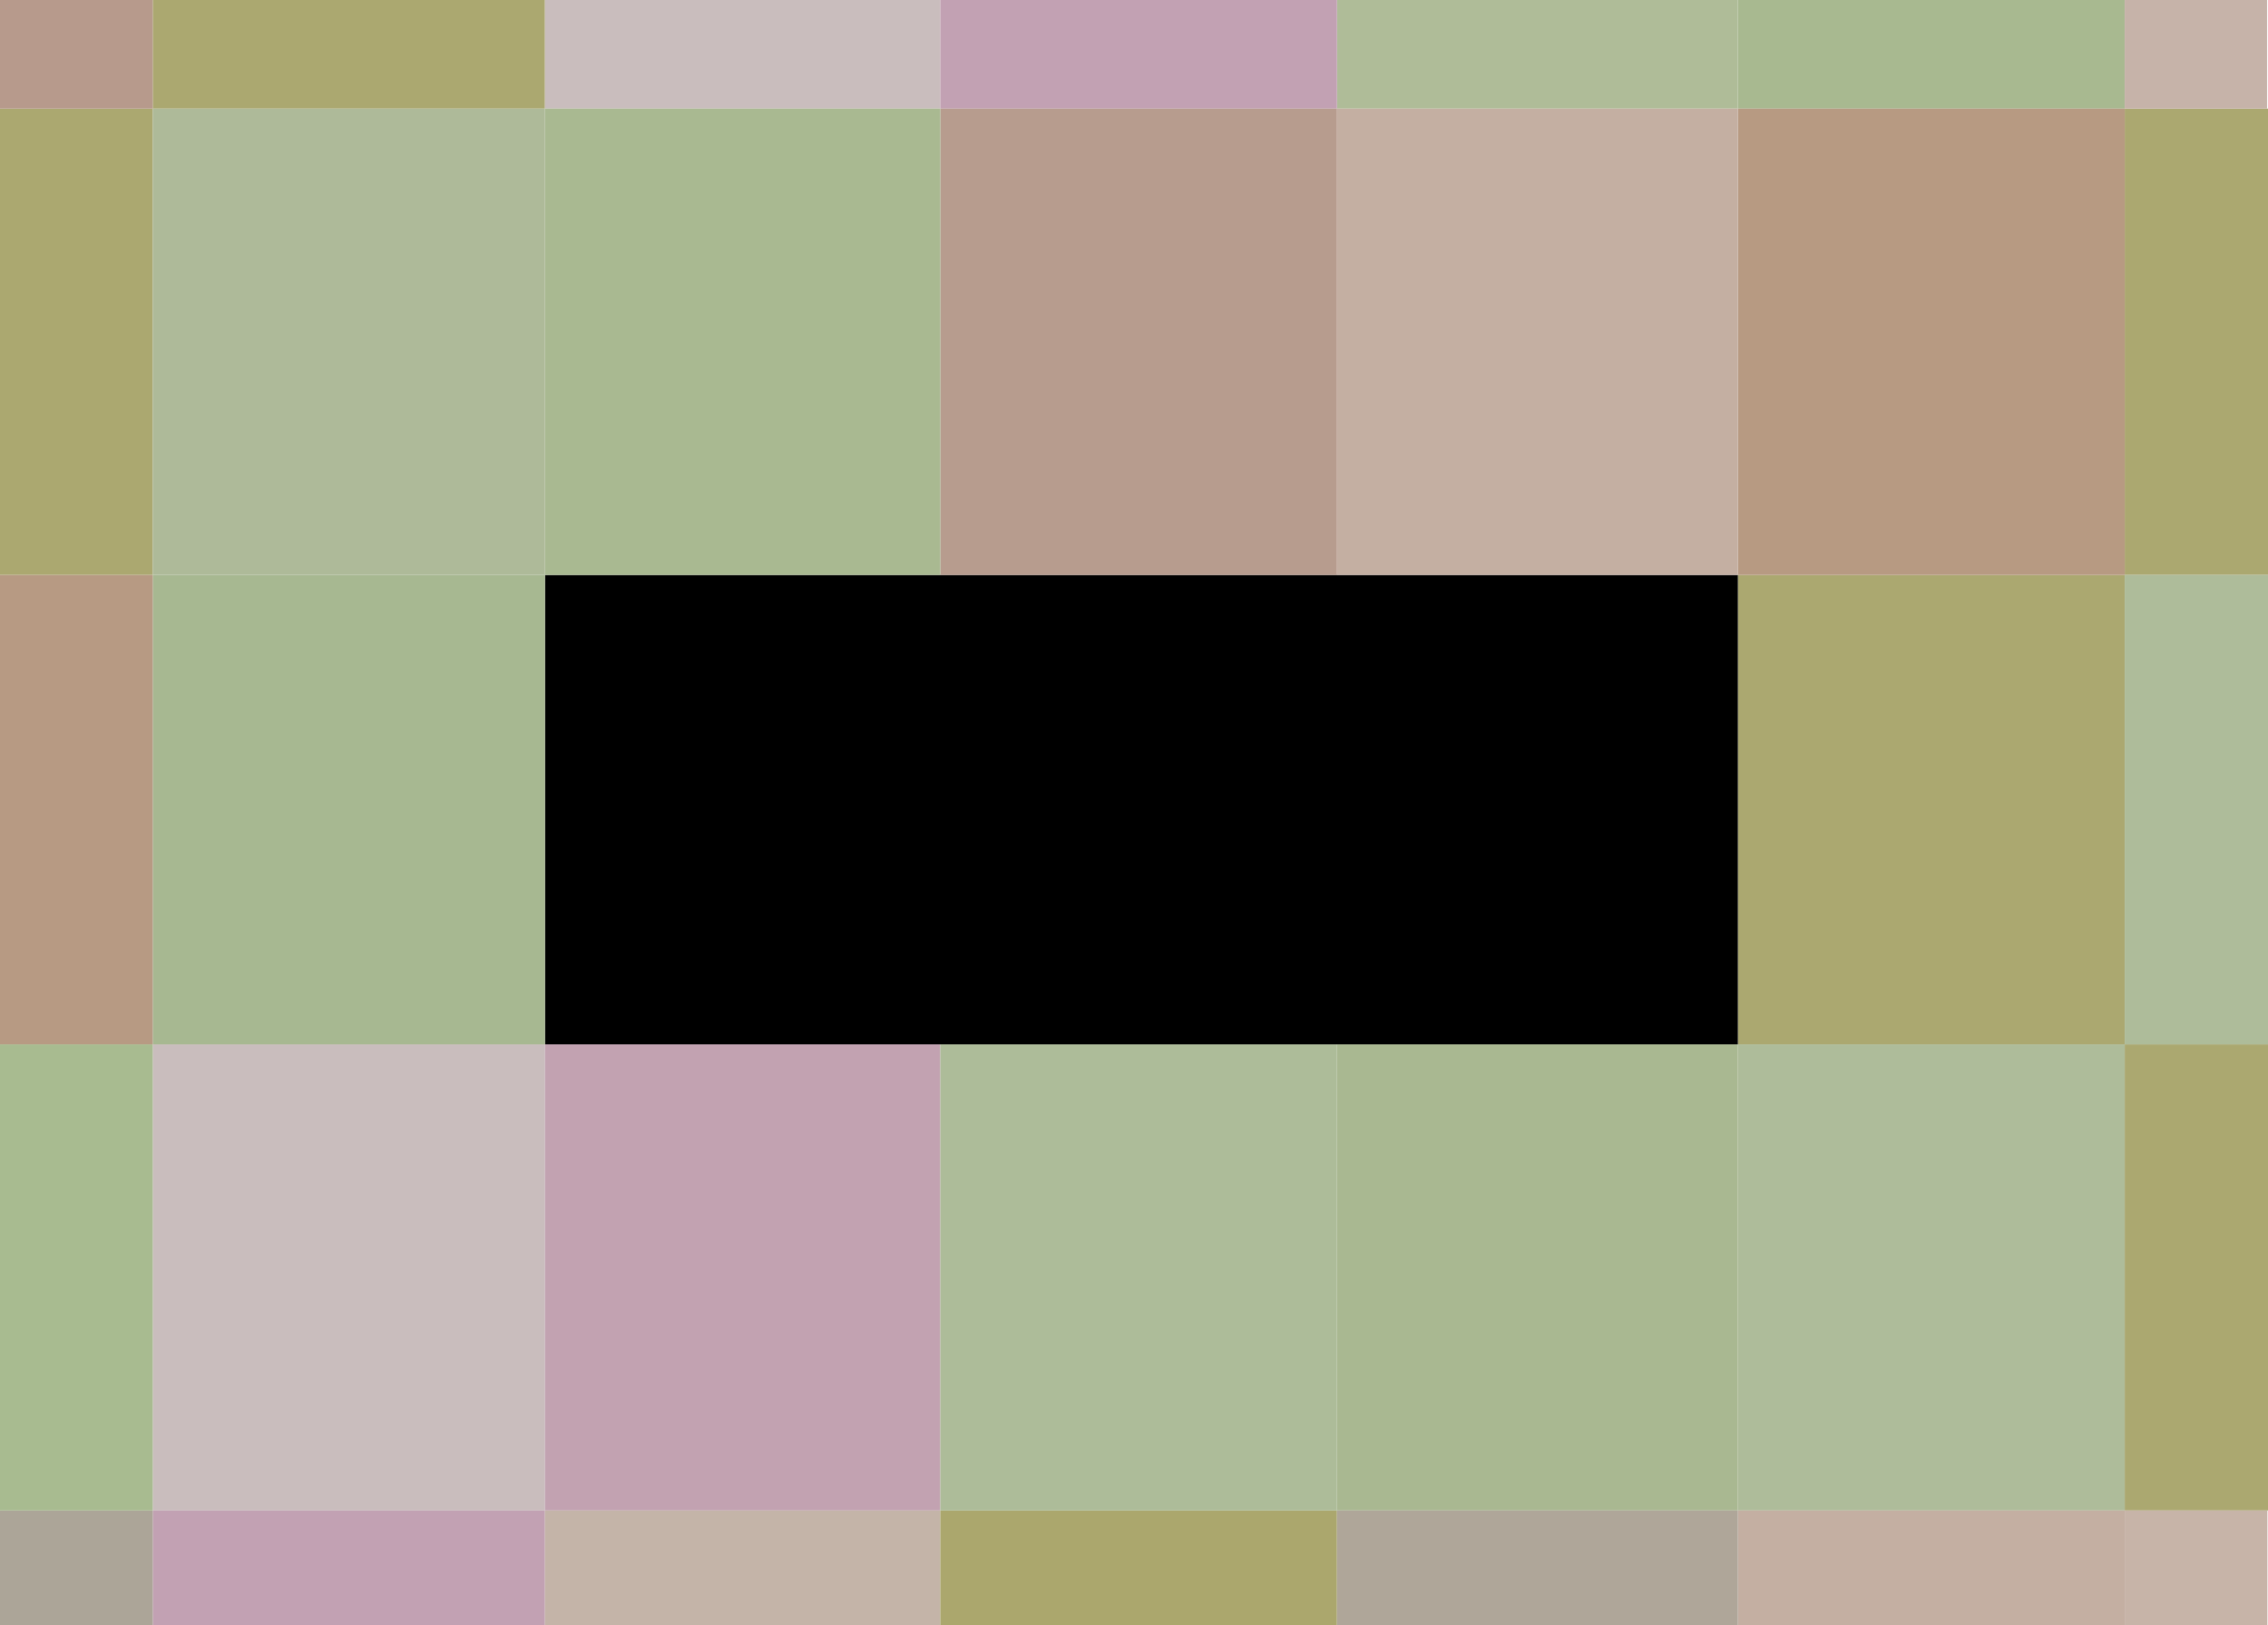
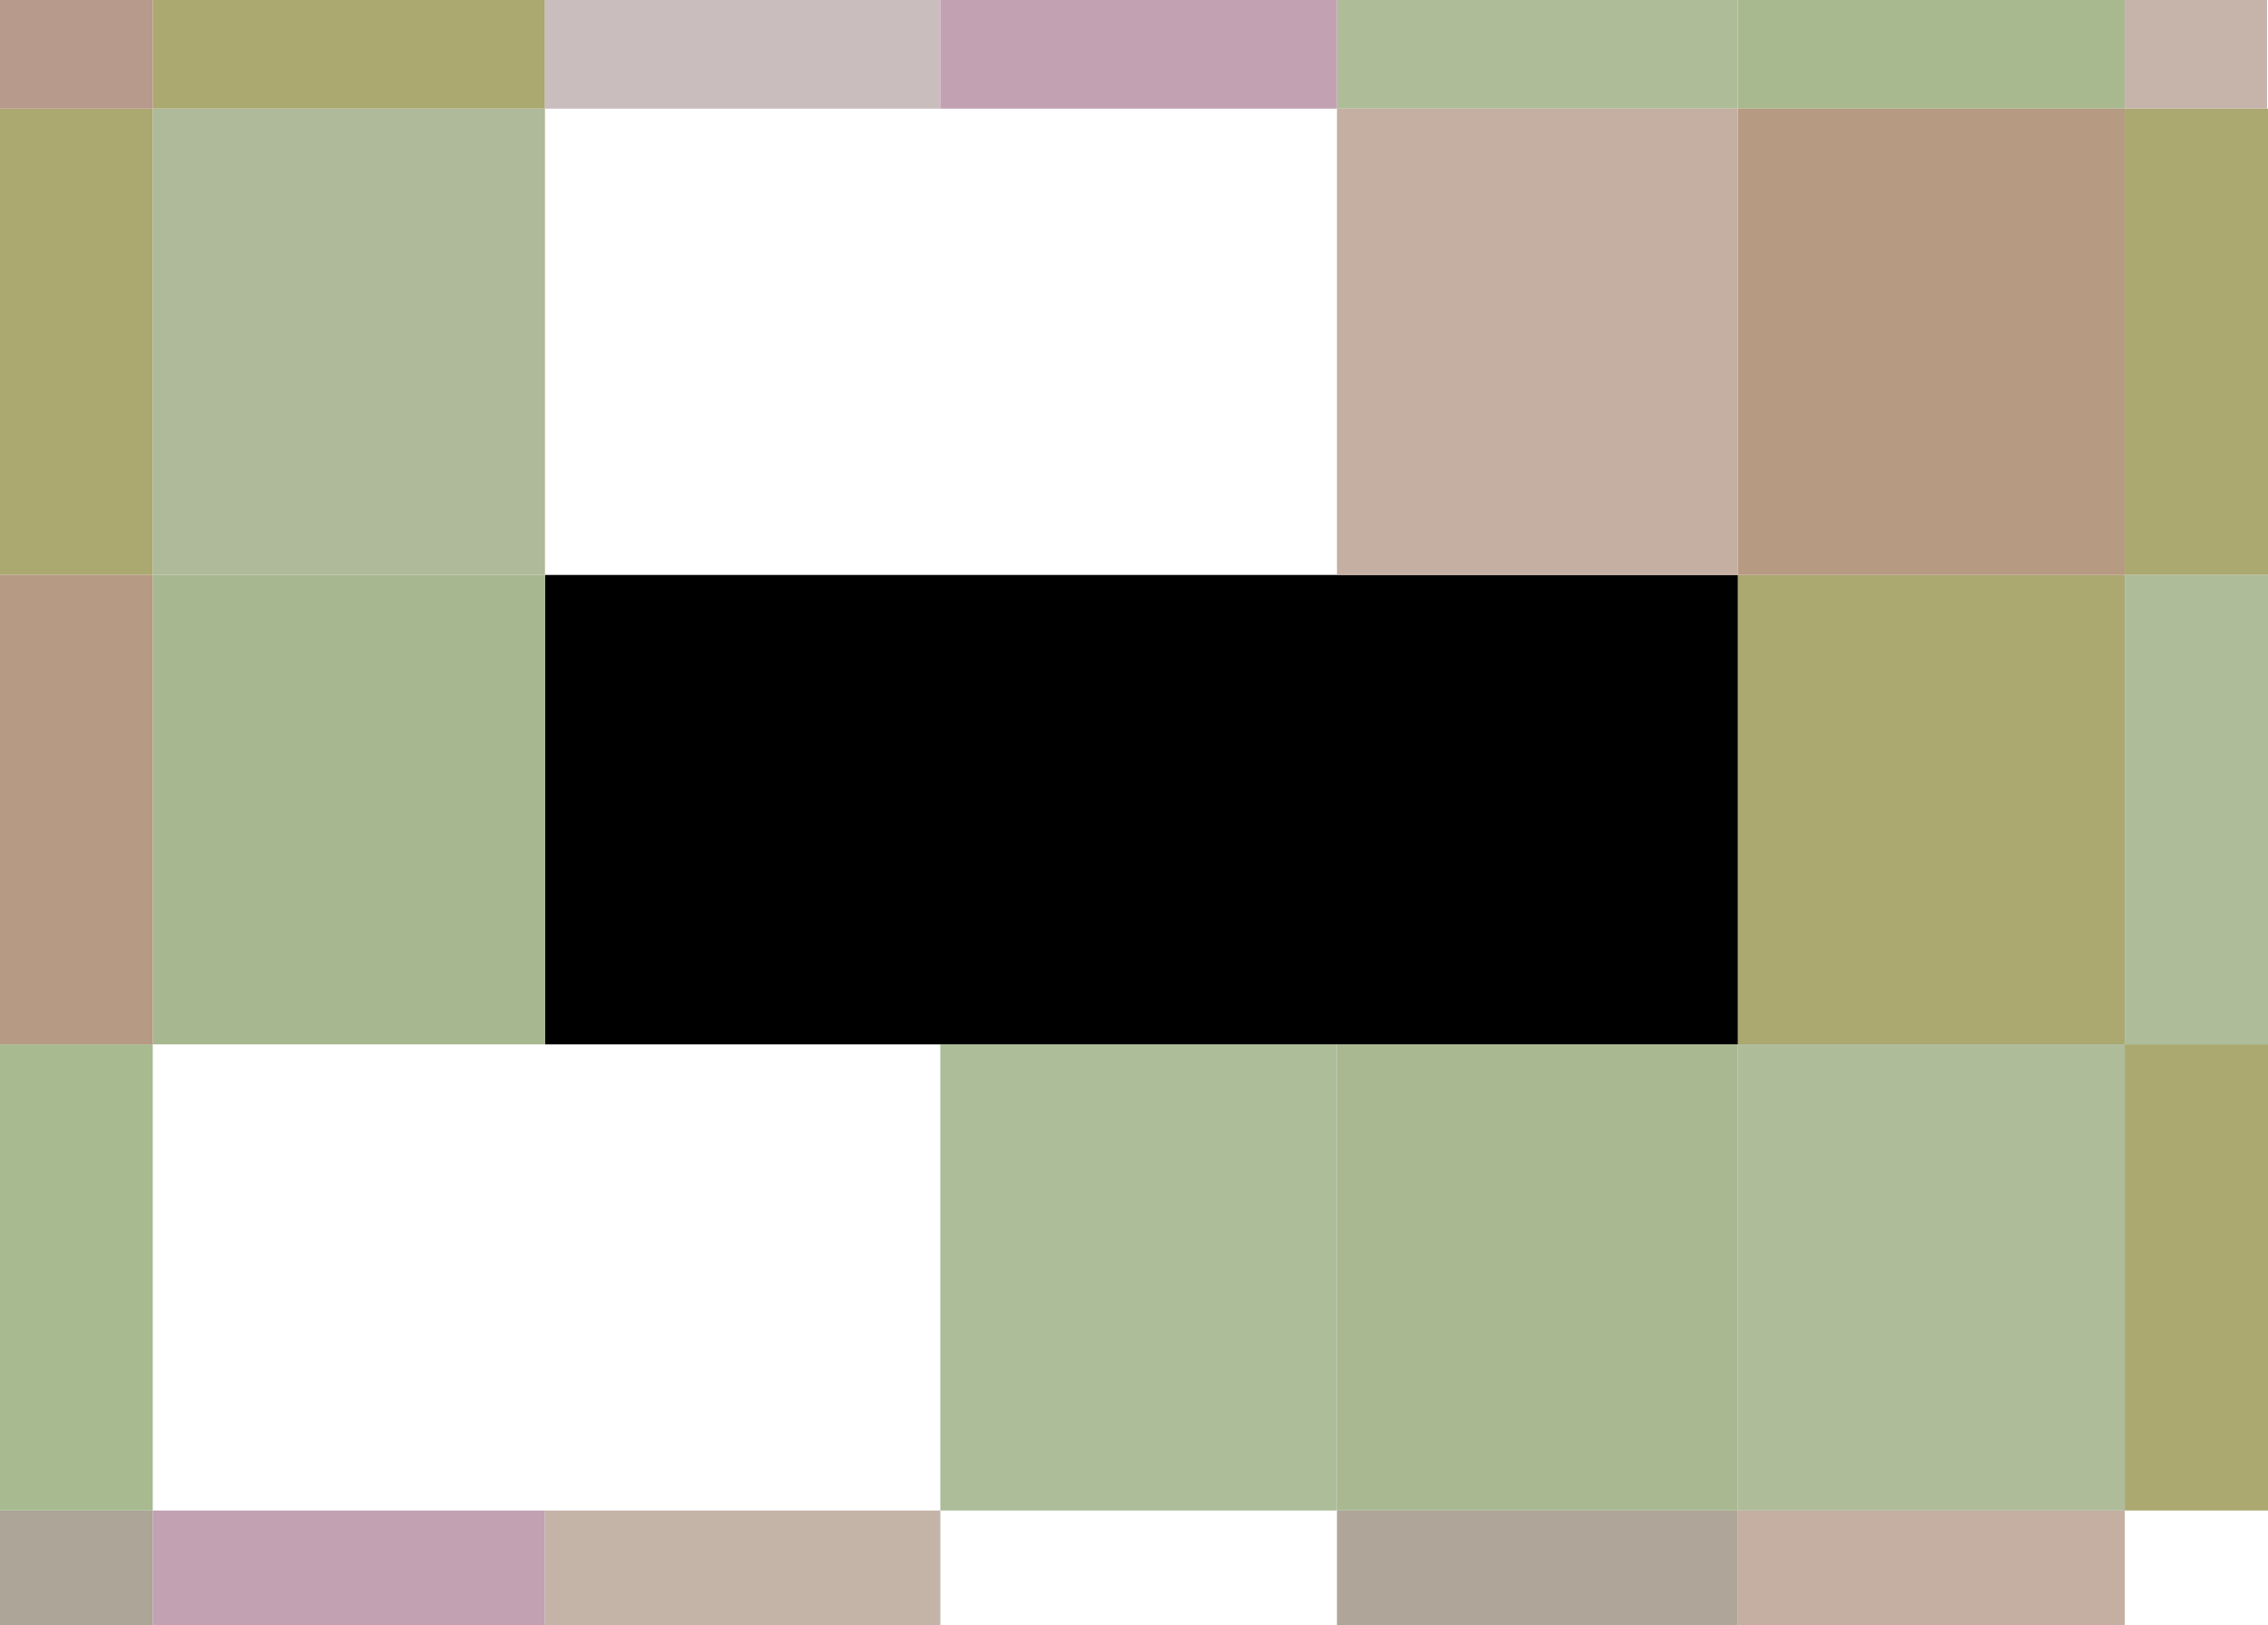
<svg xmlns="http://www.w3.org/2000/svg" height="516.05px" width="720.2px">
  <g transform="matrix(1.0, 0.0, 0.0, 1.0, 40.1, 16.75)">
    <path d="M8.4 -16.75 L132.95 -16.75 132.95 17.75 8.4 17.75 8.4 -16.75 M679.8 17.75 L680.1 17.75 680.1 165.8 634.6 165.8 634.6 314.85 680.1 314.85 680.1 462.85 679.9 462.85 634.6 462.85 634.6 314.85 511.75 314.85 511.75 165.8 634.6 165.8 634.6 17.75 679.8 17.75 M-40.1 165.8 L-40.1 17.75 8.4 17.75 8.4 165.8 -40.1 165.8" fill="#aba870" fill-rule="evenodd" stroke="none" />
-     <path d="M132.95 17.75 L132.95 -16.75 258.5 -16.75 258.5 17.75 132.95 17.75 M8.4 314.85 L132.95 314.85 132.95 462.85 8.4 462.85 8.4 314.85" fill="#c9bdbd" fill-rule="evenodd" stroke="none" />
+     <path d="M132.95 17.75 L132.95 -16.75 258.5 -16.75 258.5 17.75 132.95 17.75 M8.4 314.85 " fill="#c9bdbd" fill-rule="evenodd" stroke="none" />
    <path d="M511.75 -16.75 L634.6 -16.75 634.6 17.75 511.75 17.75 511.75 -16.75" fill="#a8b990" fill-rule="evenodd" stroke="none" />
    <path d="M384.45 -16.75 L511.75 -16.75 511.75 17.75 384.45 17.75 384.45 -16.75" fill="#afbc98" fill-rule="evenodd" stroke="none" />
    <path d="M258.5 -16.75 L384.45 -16.75 384.45 17.75 258.5 17.75 258.5 -16.75 M132.95 499.3 L8.4 499.3 8.4 462.85 132.95 462.85 132.95 499.3" fill="#c2a1b3" fill-rule="evenodd" stroke="none" />
    <path d="M680.1 165.8 L680.1 314.85 634.6 314.85 634.6 165.8 680.1 165.8 M511.75 314.85 L634.6 314.85 634.6 462.85 511.75 462.85 511.75 314.85" fill="#aebc9a" fill-rule="evenodd" stroke="none" />
    <path d="M511.75 314.85 L384.45 314.85 258.5 314.85 132.95 314.85 132.95 165.8 511.75 165.8 511.75 314.85" fill="#000000" fill-rule="evenodd" stroke="none" />
    <path d="M511.75 314.85 L511.75 462.85 384.45 462.85 384.45 314.85 511.75 314.85" fill="#a9b891" fill-rule="evenodd" stroke="none" />
    <path d="M132.95 165.8 L132.95 314.85 8.4 314.85 8.4 165.8 132.95 165.8" fill="#a7b891" fill-rule="evenodd" stroke="none" />
    <path d="M-40.1 314.85 L-40.1 165.8 8.4 165.8 8.4 314.85 -40.1 314.85" fill="#b79a83" fill-rule="evenodd" stroke="none" />
-     <path d="M132.95 314.85 L258.5 314.85 258.5 462.85 132.95 462.85 132.95 314.85" fill="#c2a2b1" fill-rule="evenodd" stroke="none" />
    <path d="M258.5 499.25 L258.5 499.3 132.95 499.3 132.95 462.85 258.5 462.85 258.5 499.25" fill="#c4b4a8" fill-rule="evenodd" stroke="none" />
-     <path d="M384.45 499.25 L258.5 499.25 258.5 462.85 384.45 462.85 384.45 499.25" fill="#aba76d" fill-rule="evenodd" stroke="none" />
    <path d="M8.4 499.3 L-40.1 499.3 -40.1 462.85 8.4 462.85 8.4 499.3" fill="#aca598" fill-rule="evenodd" stroke="none" />
    <path d="M634.6 499.3 L511.75 499.3 511.75 462.85 634.6 462.85 634.6 499.3" fill="#c4afa2" fill-rule="evenodd" stroke="none" />
    <path d="M511.75 499.3 L384.45 499.3 384.45 499.25 384.45 462.85 511.75 462.85 511.75 499.3" fill="#afa699" fill-rule="evenodd" stroke="none" />
-     <path d="M679.9 462.85 L679.9 499.3 634.6 499.3 634.6 462.85 679.9 462.85" fill="#c7b4a8" fill-rule="evenodd" stroke="none" />
    <path d="M258.5 314.85 L384.45 314.85 384.45 462.85 258.5 462.85 258.5 314.85" fill="#adbc99" fill-rule="evenodd" stroke="none" />
    <path d="M-40.1 462.85 L-40.1 314.85 8.4 314.85 8.4 462.85 -40.1 462.85" fill="#a8bb90" fill-rule="evenodd" stroke="none" />
    <path d="M8.4 -16.75 L8.4 17.75 -40.1 17.75 -40.1 -16.75 8.4 -16.75" fill="#b79a8c" fill-rule="evenodd" stroke="none" />
    <path d="M634.6 -16.75 L679.8 -16.75 679.8 17.75 634.6 17.75 634.6 -16.75" fill="#c6b3a9" fill-rule="evenodd" stroke="none" />
    <path d="M511.75 17.75 L634.6 17.75 634.6 165.8 511.75 165.8 511.75 17.75" fill="#b79a82" fill-rule="evenodd" stroke="none" />
    <path d="M511.75 17.75 L511.75 165.8 384.45 165.8 384.45 17.75 511.75 17.75" fill="#c4afa2" fill-rule="evenodd" stroke="none" />
-     <path d="M384.45 165.8 L258.5 165.8 258.5 17.75 384.45 17.75 384.45 165.8" fill="#b79c8e" fill-rule="evenodd" stroke="none" />
-     <path d="M258.5 165.8 L132.95 165.8 132.95 17.75 258.5 17.75 258.5 165.8" fill="#a9b991" fill-rule="evenodd" stroke="none" />
    <path d="M132.95 165.8 L8.4 165.8 8.4 17.75 132.95 17.75 132.95 165.8" fill="#aeba99" fill-rule="evenodd" stroke="none" />
  </g>
</svg>